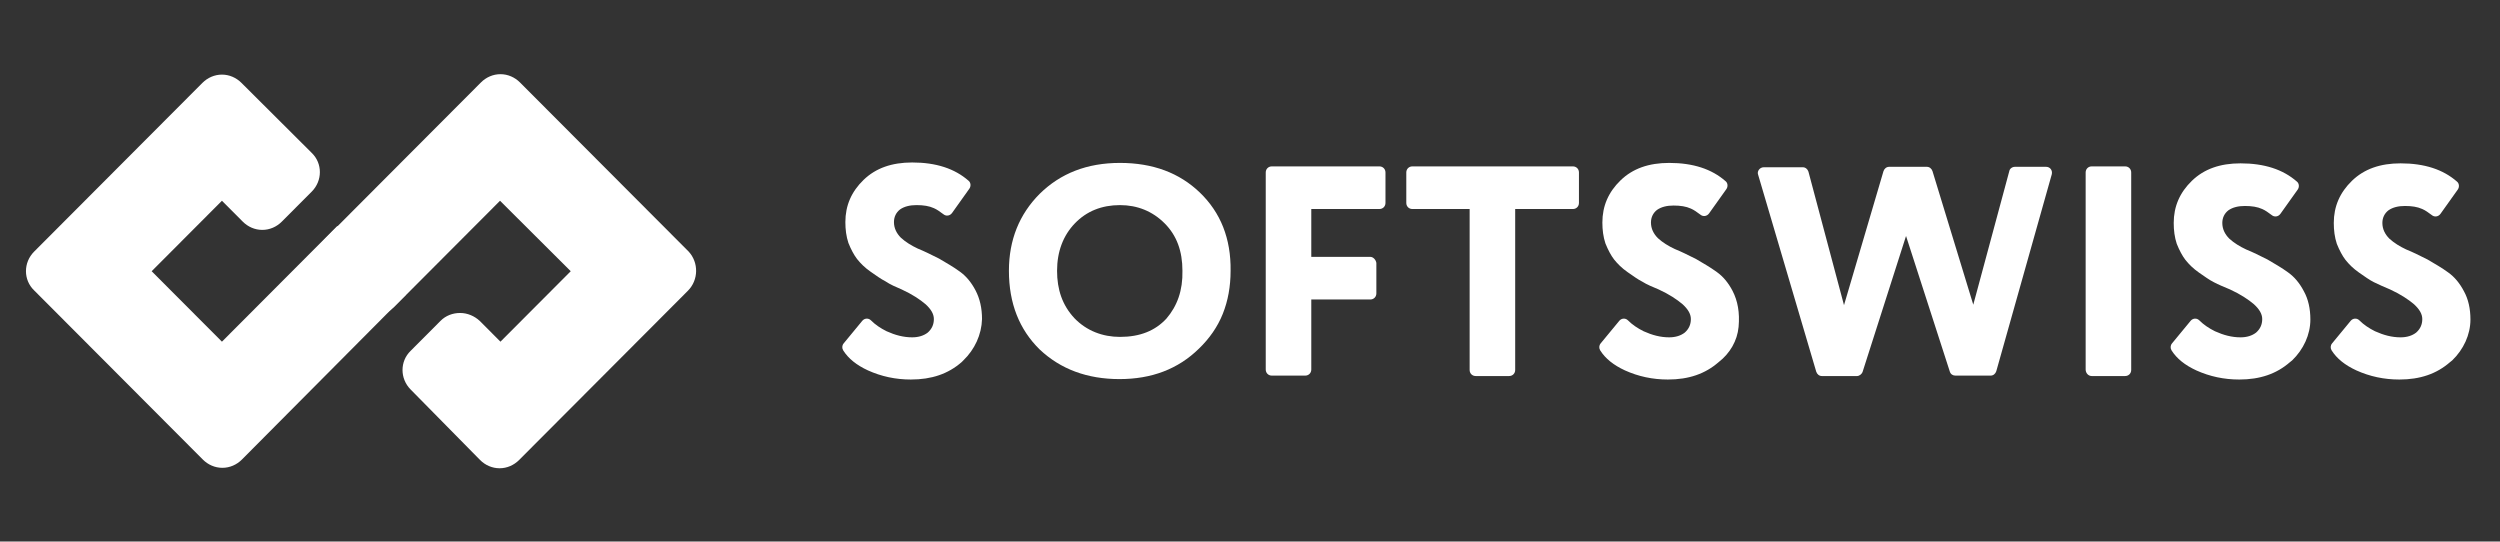
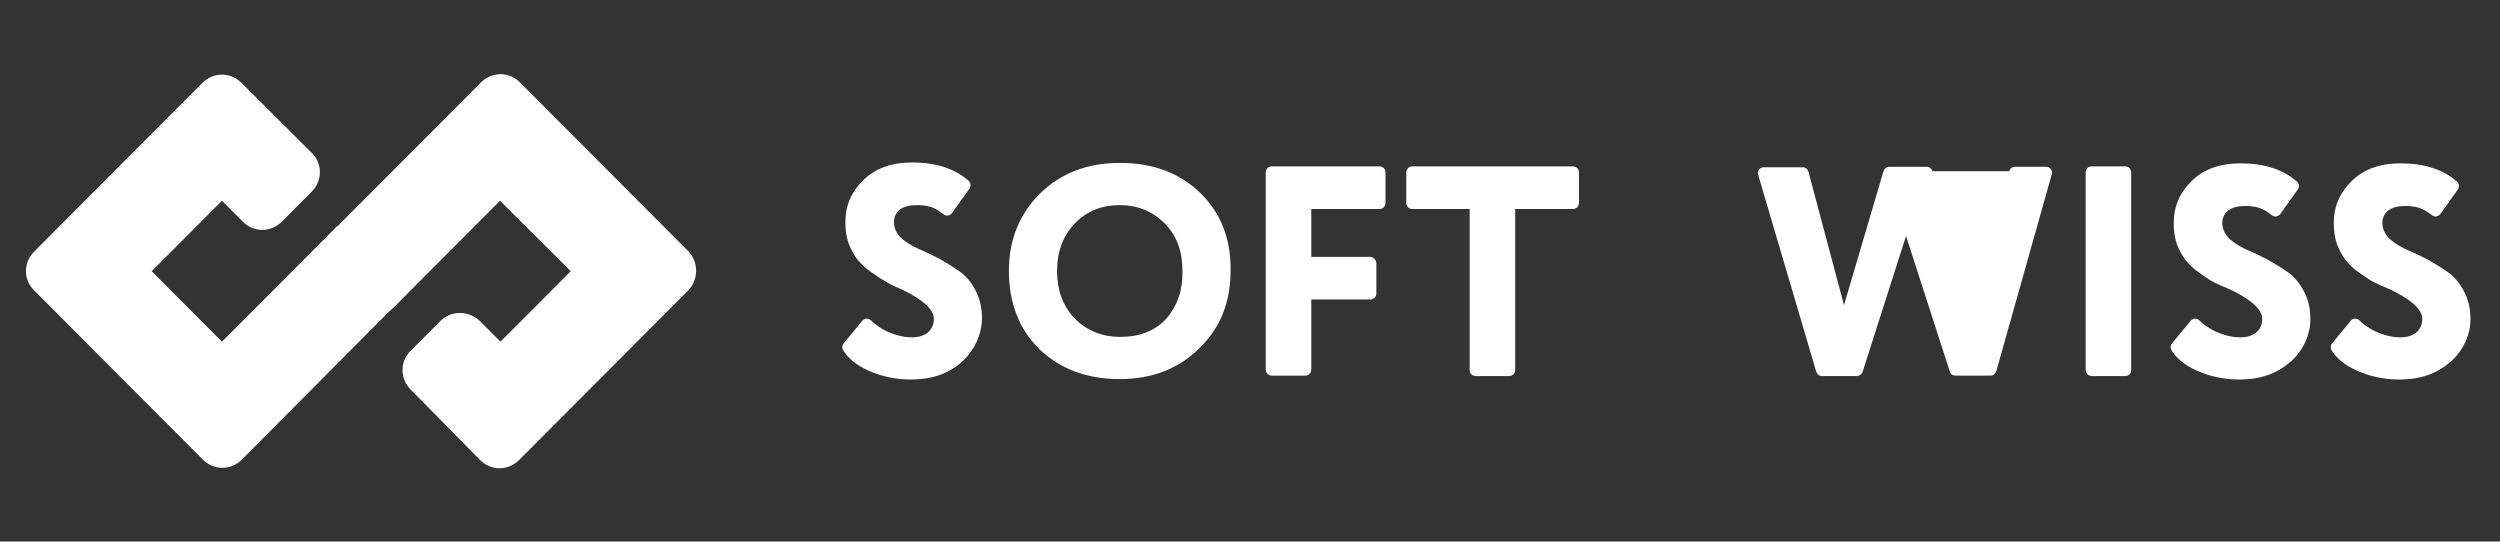
<svg xmlns="http://www.w3.org/2000/svg" width="674" height="146" viewBox="0 0 674 146" fill="none">
  <rect x="0" y="0" width="674" height="146" fill="#333333" stroke="none" />
  <path d="M323.465 51.896C317.968 46.619 310.833 43.922 301.945 43.922C293.055 43.922 285.92 46.736 280.307 52.248C274.81 57.759 272.004 64.678 272.004 73.004C272.004 81.798 274.81 88.834 280.307 94.228C285.92 99.505 293.055 102.203 301.827 102.203C310.482 102.203 317.616 99.505 323.231 93.994C326.037 91.296 328.259 88.131 329.663 84.613C331.067 81.095 331.768 77.225 331.768 73.004C331.886 64.326 329.078 57.29 323.465 51.896ZM314.459 85.903C311.417 89.186 307.324 90.828 301.945 90.828C297.265 90.828 292.939 89.186 289.663 85.785C286.389 82.267 284.985 78.046 284.985 73.004C284.985 67.844 286.623 63.505 289.781 60.222C292.939 56.938 297.032 55.297 301.945 55.297C306.623 55.297 310.716 56.938 313.991 60.222C317.265 63.505 318.785 67.727 318.785 73.004C318.903 78.281 317.383 82.502 314.459 85.903Z" fill="white" />
  <path d="M369.431 69.25H353.524V56.351H371.886C372.822 56.351 373.524 55.648 373.524 54.709V46.501C373.524 45.563 372.822 44.859 371.886 44.859H342.88C341.945 44.859 341.244 45.563 341.244 46.501V99.622C341.244 100.56 341.945 101.264 342.88 101.264H351.886C352.822 101.264 353.524 100.56 353.524 99.622V80.742H369.431C370.366 80.742 371.067 80.039 371.067 79.101V70.892C370.951 70.071 370.248 69.25 369.431 69.25Z" fill="white" />
  <path d="M396.214 56.351V99.739C396.214 100.678 396.915 101.38 397.852 101.38H406.856C407.793 101.38 408.494 100.678 408.494 99.739V56.351H424.05C424.985 56.351 425.686 55.648 425.686 54.709V46.501C425.686 45.563 424.985 44.859 424.05 44.859H380.776C379.84 44.859 379.138 45.563 379.138 46.501V54.709C379.138 55.648 379.84 56.351 380.776 56.351H396.214Z" fill="white" />
-   <path d="M447.204 78.046C450.012 79.336 452.117 80.743 453.637 82.033C455.04 83.323 455.859 84.613 455.859 86.02C455.859 87.544 455.275 88.717 454.222 89.655C453.17 90.476 451.766 90.945 450.012 90.945C447.673 90.945 445.45 90.359 443.111 89.303C441.473 88.483 440.071 87.544 438.901 86.372C438.199 85.668 437.145 85.785 436.561 86.489L431.532 92.586C431.065 93.174 431.065 93.876 431.415 94.463C432.819 96.691 435.041 98.45 438.082 99.857C441.707 101.499 445.566 102.32 449.661 102.32C455.275 102.32 459.719 100.795 463.345 97.629C466.385 95.284 468.374 91.884 468.724 88.131C469.075 84.261 468.49 81.095 467.088 78.398C465.918 76.17 464.515 74.528 462.877 73.355C461.122 72.066 459.252 71.01 457.263 69.837C455.157 68.782 453.286 67.844 451.532 67.14C449.778 66.32 448.257 65.381 446.97 64.209C445.801 63.036 445.099 61.629 445.099 59.987C445.099 58.58 445.684 57.407 446.736 56.586C447.907 55.766 449.427 55.414 451.181 55.414C453.052 55.414 454.572 55.648 455.859 56.235C456.678 56.586 457.497 57.173 458.433 57.876C459.134 58.463 460.187 58.345 460.772 57.525L465.45 50.958C465.917 50.254 465.801 49.316 465.216 48.847C461.473 45.563 456.444 43.922 450.012 43.922C444.515 43.922 440.187 45.446 436.913 48.612C433.637 51.779 432 55.531 432 59.987C432 61.981 432.234 63.857 432.819 65.616C433.52 67.375 434.339 68.899 435.158 69.955C436.094 71.127 437.263 72.3 438.783 73.355C440.303 74.411 441.591 75.349 442.76 75.935C444.046 76.756 445.566 77.342 447.204 78.046Z" fill="white" />
-   <path d="M502.172 100.208L513.867 63.621L525.68 100.208C525.914 100.912 526.499 101.264 527.2 101.264H536.674C537.376 101.264 537.96 100.794 538.195 100.091L553.166 46.97C553.399 45.914 552.697 44.976 551.644 44.976H543.223C542.522 44.976 541.821 45.445 541.703 46.149L531.996 82.149L521.002 46.149C520.768 45.445 520.183 44.976 519.482 44.976H509.307C508.604 44.976 508.019 45.445 507.786 46.149L497.143 82.267L487.552 46.266C487.318 45.563 486.733 45.093 486.032 45.093H475.506C474.453 45.093 473.634 46.149 473.985 47.087L489.657 100.208C489.891 100.912 490.476 101.381 491.177 101.381H500.651C501.236 101.381 501.937 100.912 502.172 100.208Z" fill="white" />
+   <path d="M502.172 100.208L513.867 63.621L525.68 100.208C525.914 100.912 526.499 101.264 527.2 101.264H536.674C537.376 101.264 537.96 100.794 538.195 100.091L553.166 46.97C553.399 45.914 552.697 44.976 551.644 44.976H543.223C542.522 44.976 541.821 45.445 541.703 46.149L521.002 46.149C520.768 45.445 520.183 44.976 519.482 44.976H509.307C508.604 44.976 508.019 45.445 507.786 46.149L497.143 82.267L487.552 46.266C487.318 45.563 486.733 45.093 486.032 45.093H475.506C474.453 45.093 473.634 46.149 473.985 47.087L489.657 100.208C489.891 100.912 490.476 101.381 491.177 101.381H500.651C501.236 101.381 501.937 100.912 502.172 100.208Z" fill="white" />
  <path d="M563.93 101.38H572.936C573.871 101.38 574.572 100.678 574.572 99.739V46.501C574.572 45.563 573.871 44.859 572.936 44.859H563.93C562.993 44.859 562.292 45.563 562.292 46.501V99.622C562.292 100.56 562.993 101.38 563.93 101.38Z" fill="white" />
  <path d="M601.239 78.046C604.046 79.336 606.151 80.743 607.671 82.033C609.075 83.323 609.894 84.613 609.894 86.02C609.894 87.544 609.309 88.717 608.256 89.655C607.204 90.476 605.801 90.946 604.046 90.946C601.707 90.946 599.485 90.358 597.146 89.303C595.508 88.483 594.105 87.544 592.936 86.372C592.233 85.668 591.181 85.785 590.597 86.489L585.567 92.587C585.1 93.173 585.1 93.877 585.45 94.463C586.854 96.691 589.075 98.451 592.117 99.857C595.742 101.499 599.601 102.32 603.696 102.32C609.309 102.32 613.753 100.795 617.38 97.629L617.964 97.161C621.005 94.229 622.877 90.242 622.877 86.137C622.877 83.206 622.292 80.626 621.121 78.515C619.952 76.287 618.549 74.645 616.911 73.473C615.157 72.183 613.286 71.127 611.298 69.955C609.192 68.899 607.321 67.961 605.567 67.258C603.812 66.437 602.292 65.499 601.005 64.326C599.835 63.153 599.134 61.746 599.134 60.104C599.134 58.697 599.719 57.525 600.771 56.704C601.941 55.883 603.462 55.531 605.216 55.531C607.087 55.531 608.607 55.766 609.894 56.352C610.713 56.704 611.531 57.29 612.467 57.994C613.169 58.58 614.222 58.463 614.806 57.642L619.485 51.075C619.952 50.371 619.835 49.433 619.25 48.964C615.508 45.681 610.479 44.039 604.046 44.039C598.549 44.039 594.222 45.563 590.947 48.73C587.672 51.896 586.035 55.648 586.035 60.104C586.035 62.098 586.269 63.974 586.854 65.733C587.555 67.492 588.374 69.016 589.193 70.072C590.128 71.245 591.298 72.417 592.818 73.473C594.338 74.528 595.625 75.466 596.795 76.052C598.081 76.756 599.601 77.342 601.239 78.046Z" fill="white" />
  <path d="M644.394 78.046C647.2 79.336 649.305 80.743 650.827 82.033C652.229 83.323 653.048 84.613 653.048 86.02C653.048 87.544 652.463 88.717 651.411 89.655C650.358 90.476 648.955 90.946 647.2 90.946C644.861 90.946 642.639 90.358 640.299 89.303C638.663 88.483 637.259 87.544 636.09 86.372C635.388 85.668 634.335 85.785 633.751 86.489L628.722 92.587C628.253 93.173 628.253 93.877 628.604 94.463C630.008 96.691 632.23 98.451 635.271 99.857C638.897 101.499 642.756 102.32 646.85 102.32C652.463 102.32 656.909 100.795 660.534 97.629L661.118 97.161C664.16 94.229 666.031 90.242 666.031 86.137C666.031 83.206 665.446 80.626 664.276 78.515C663.107 76.287 661.703 74.645 660.065 73.473C658.311 72.183 656.44 71.127 654.452 69.955C652.347 68.899 650.475 67.961 648.72 67.258C646.966 66.437 645.446 65.499 644.16 64.326C642.99 63.153 642.288 61.746 642.288 60.104C642.288 58.697 642.873 57.525 643.926 56.704C645.095 55.883 646.615 55.531 648.37 55.531C650.242 55.531 651.762 55.766 653.048 56.352C653.867 56.704 654.686 57.29 655.621 57.994C656.324 58.58 657.376 58.463 657.96 57.642L662.639 51.075C663.107 50.371 662.99 49.433 662.406 48.964C658.663 45.681 653.633 44.039 647.2 44.039C641.703 44.039 637.376 45.563 634.101 48.73C630.827 51.896 629.189 55.648 629.189 60.104C629.189 62.098 629.423 63.974 630.008 65.733C630.709 67.492 631.528 69.016 632.347 70.072C633.282 71.245 634.452 72.417 635.973 73.473C637.493 74.528 638.779 75.466 639.949 76.052C641.353 76.756 642.756 77.342 644.394 78.046Z" fill="white" />
  <path d="M243.115 78.045C245.923 79.335 248.028 80.742 249.548 82.032C250.952 83.322 251.771 84.612 251.771 86.019C251.771 87.544 251.186 88.716 250.133 89.654C249.081 90.475 247.677 90.945 245.923 90.945C243.584 90.945 241.361 90.358 239.022 89.303C237.384 88.482 235.982 87.544 234.812 86.371C234.11 85.667 233.058 85.785 232.473 86.488L227.443 92.587C226.976 93.173 226.976 93.876 227.327 94.463C228.73 96.69 230.952 98.45 233.993 99.856C237.618 101.498 241.478 102.319 245.572 102.319C251.186 102.319 255.63 100.794 259.256 97.628L259.723 97.159C262.765 94.227 264.635 90.241 264.753 86.019C264.753 83.088 264.168 80.508 262.999 78.28C261.828 76.052 260.426 74.41 258.788 73.237C257.033 71.947 255.163 70.892 253.174 69.719C251.068 68.664 249.197 67.726 247.443 67.022C245.689 66.201 244.169 65.263 242.881 64.091C241.712 62.918 241.011 61.511 241.011 59.869C241.011 58.462 241.595 57.289 242.648 56.468C243.818 55.648 245.338 55.296 247.092 55.296C248.963 55.296 250.483 55.53 251.771 56.117C252.589 56.468 253.408 57.055 254.344 57.758C255.045 58.345 256.098 58.227 256.683 57.407L261.361 50.84C261.828 50.136 261.712 49.198 261.127 48.729C257.384 45.446 252.355 43.804 245.923 43.804C240.426 43.804 236.098 45.328 232.824 48.494C229.548 51.66 227.911 55.413 227.911 59.869C227.911 61.862 228.146 63.739 228.73 65.498C229.432 67.257 230.25 68.781 231.069 69.837C232.005 71.009 233.174 72.182 234.694 73.237C236.215 74.293 237.502 75.231 238.671 75.817C240.075 76.755 241.478 77.342 243.115 78.045Z" fill="white" />
  <path d="M90.946 60.925L59.835 92.117L40.888 73.12L59.835 54.123L65.449 59.752C66.853 61.159 68.724 61.98 70.712 61.98C72.701 61.98 74.572 61.159 75.975 59.752L84.045 51.661C86.969 48.729 86.969 44.038 84.045 41.224L65.099 22.344C63.695 20.937 61.824 20.116 59.835 20.116C57.847 20.116 55.976 20.937 54.572 22.344L9.193 67.843C6.269 70.775 6.269 75.466 9.193 78.28L54.689 123.897C56.093 125.303 57.964 126.124 59.952 126.124C61.941 126.124 63.812 125.303 65.215 123.897L104.045 84.847L109.425 79.453L90.946 60.925Z" fill="white" />
  <path d="M185.448 78.398L139.953 124.014C138.549 125.421 136.678 126.242 134.69 126.242C132.701 126.242 130.831 125.421 129.427 124.014L110.713 105.018C107.789 102.085 107.789 97.395 110.713 94.581L118.783 86.489C120.187 85.082 122.058 84.379 124.046 84.379C126.035 84.379 127.907 85.2 129.309 86.489L134.572 91.766L134.924 92.118L153.871 73.121L134.806 54.124L106.62 82.385C106.503 82.502 106.387 82.62 106.269 82.737C103.813 85.082 100.655 86.255 97.381 86.255C93.871 86.255 90.597 84.848 88.141 82.385C85.684 79.923 84.281 76.639 84.281 73.121C84.281 69.72 85.45 66.671 87.79 64.209C87.907 64.092 88.023 63.974 88.141 63.857L88.257 63.74L88.375 63.623L129.661 22.228C131.063 20.821 132.935 20 134.924 20C136.912 20 138.783 20.821 140.187 22.228L185.683 67.844C188.374 70.776 188.374 75.466 185.448 78.398Z" fill="white" />
</svg>